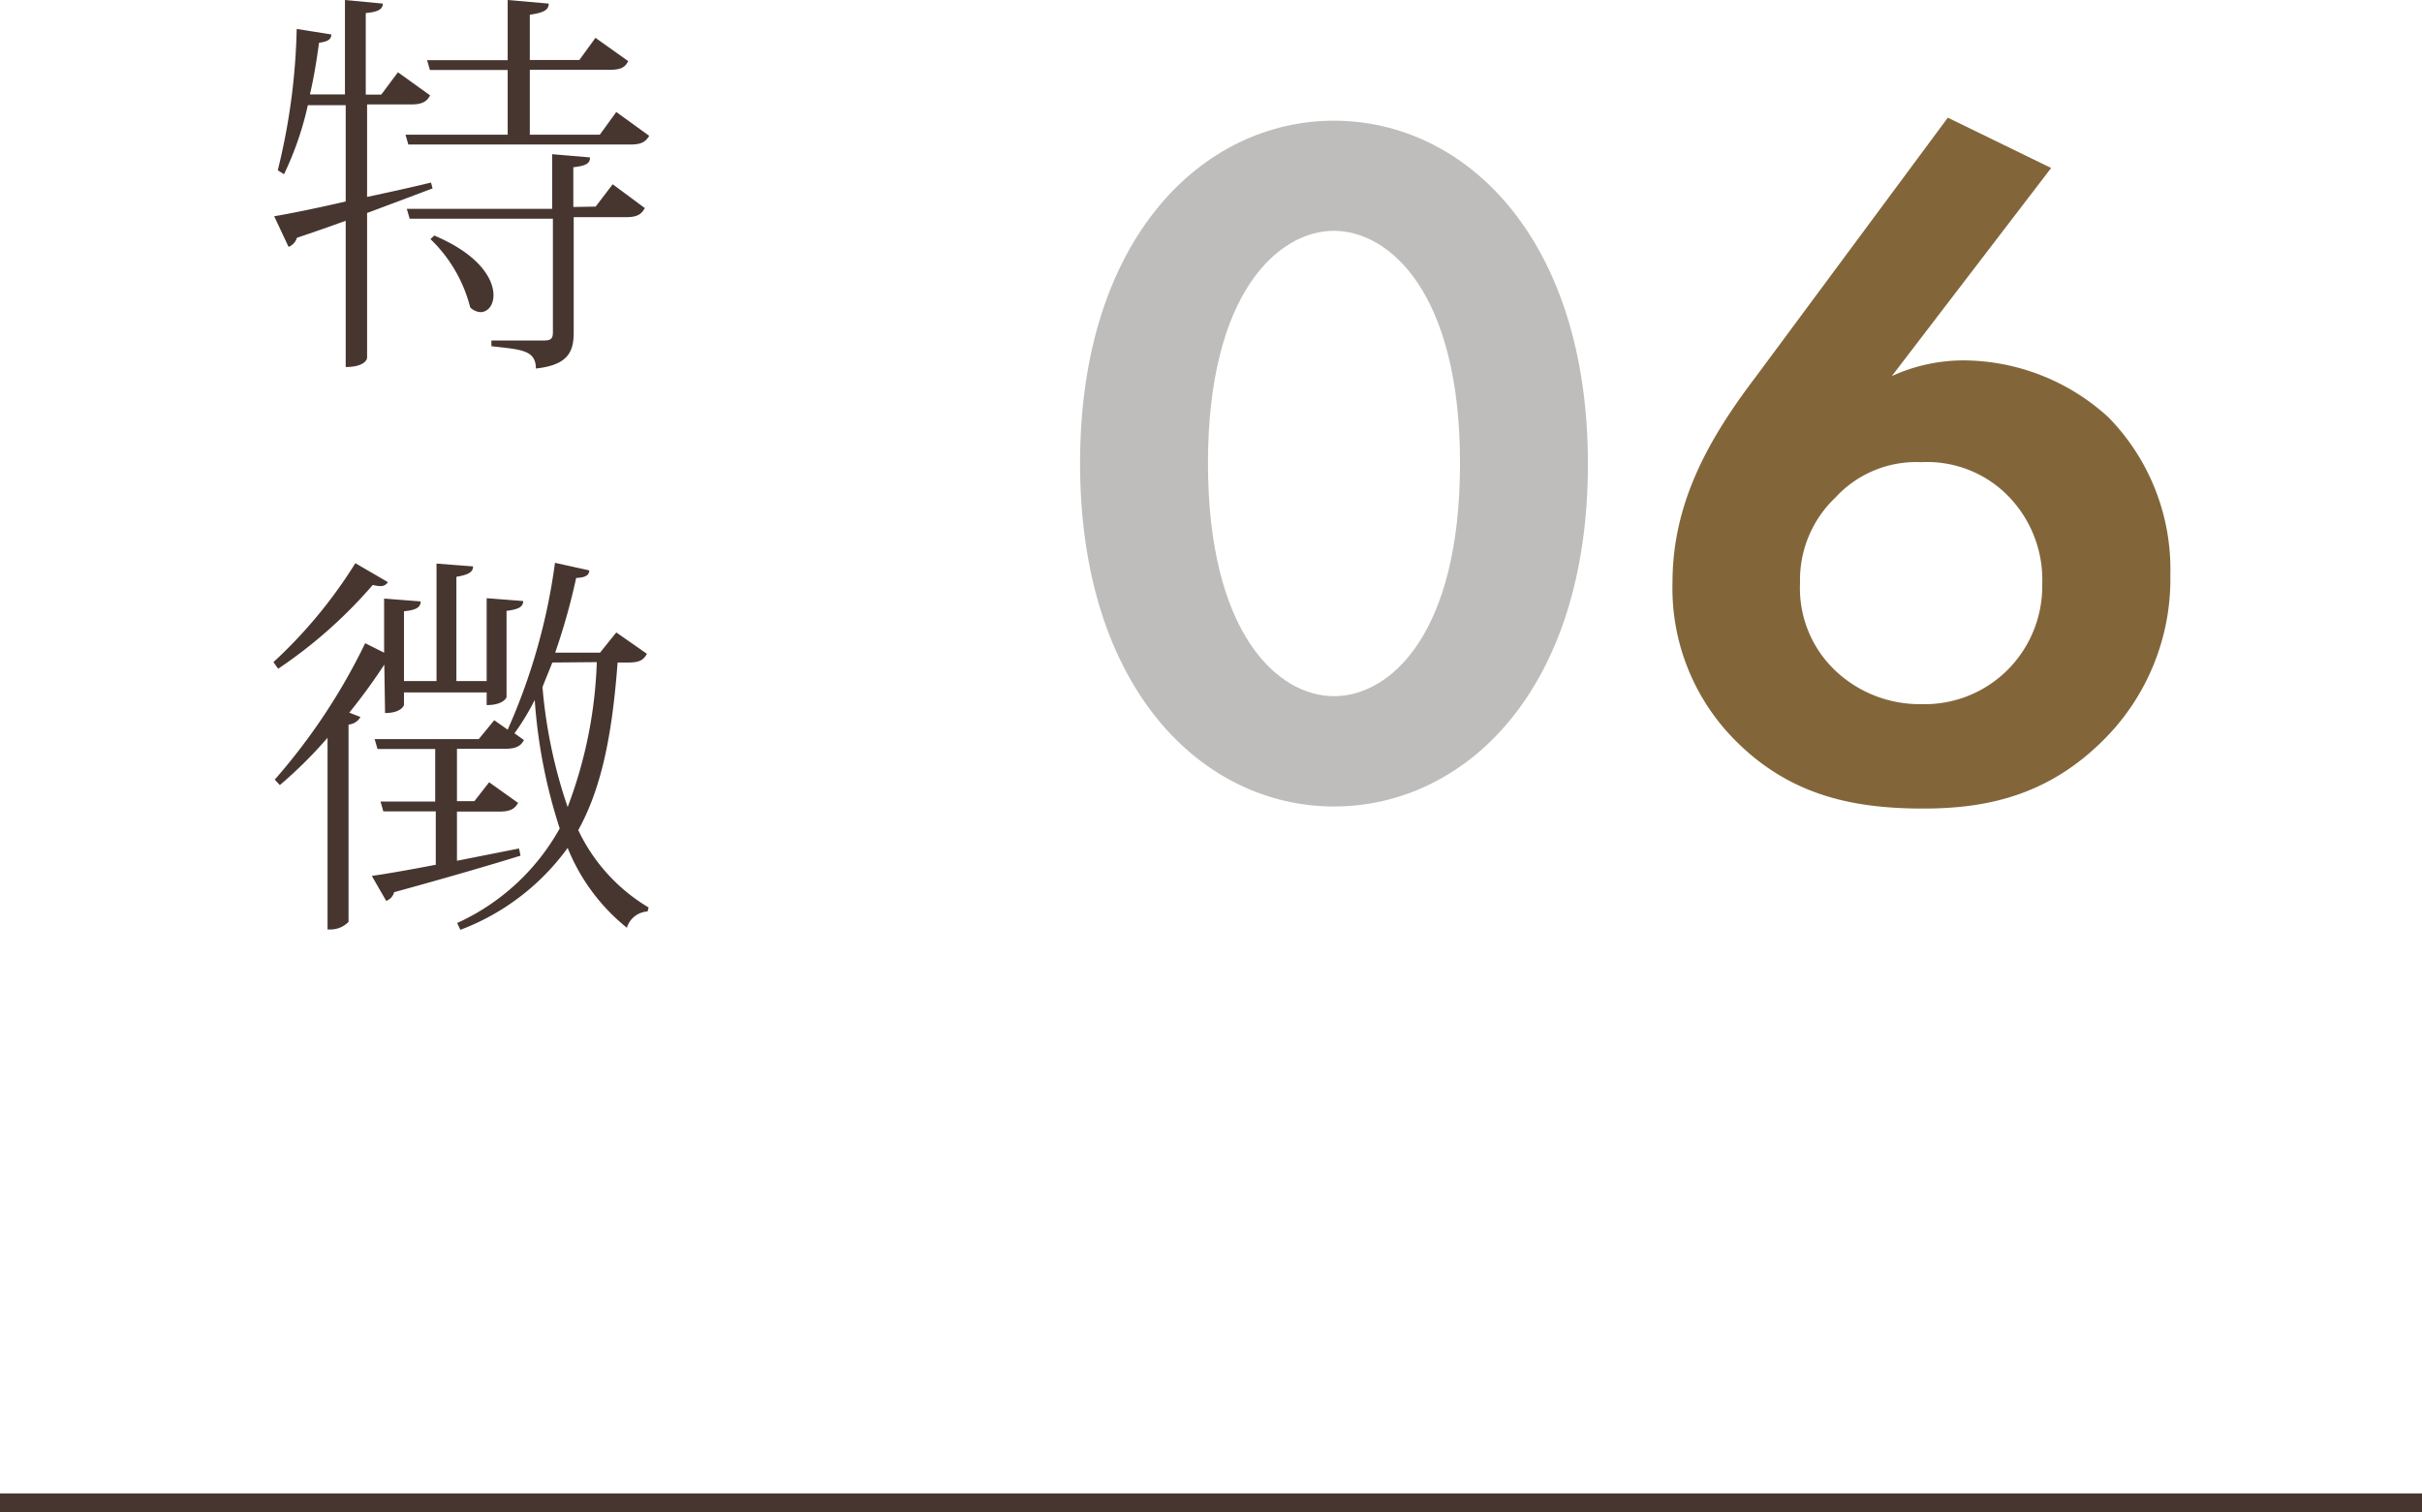
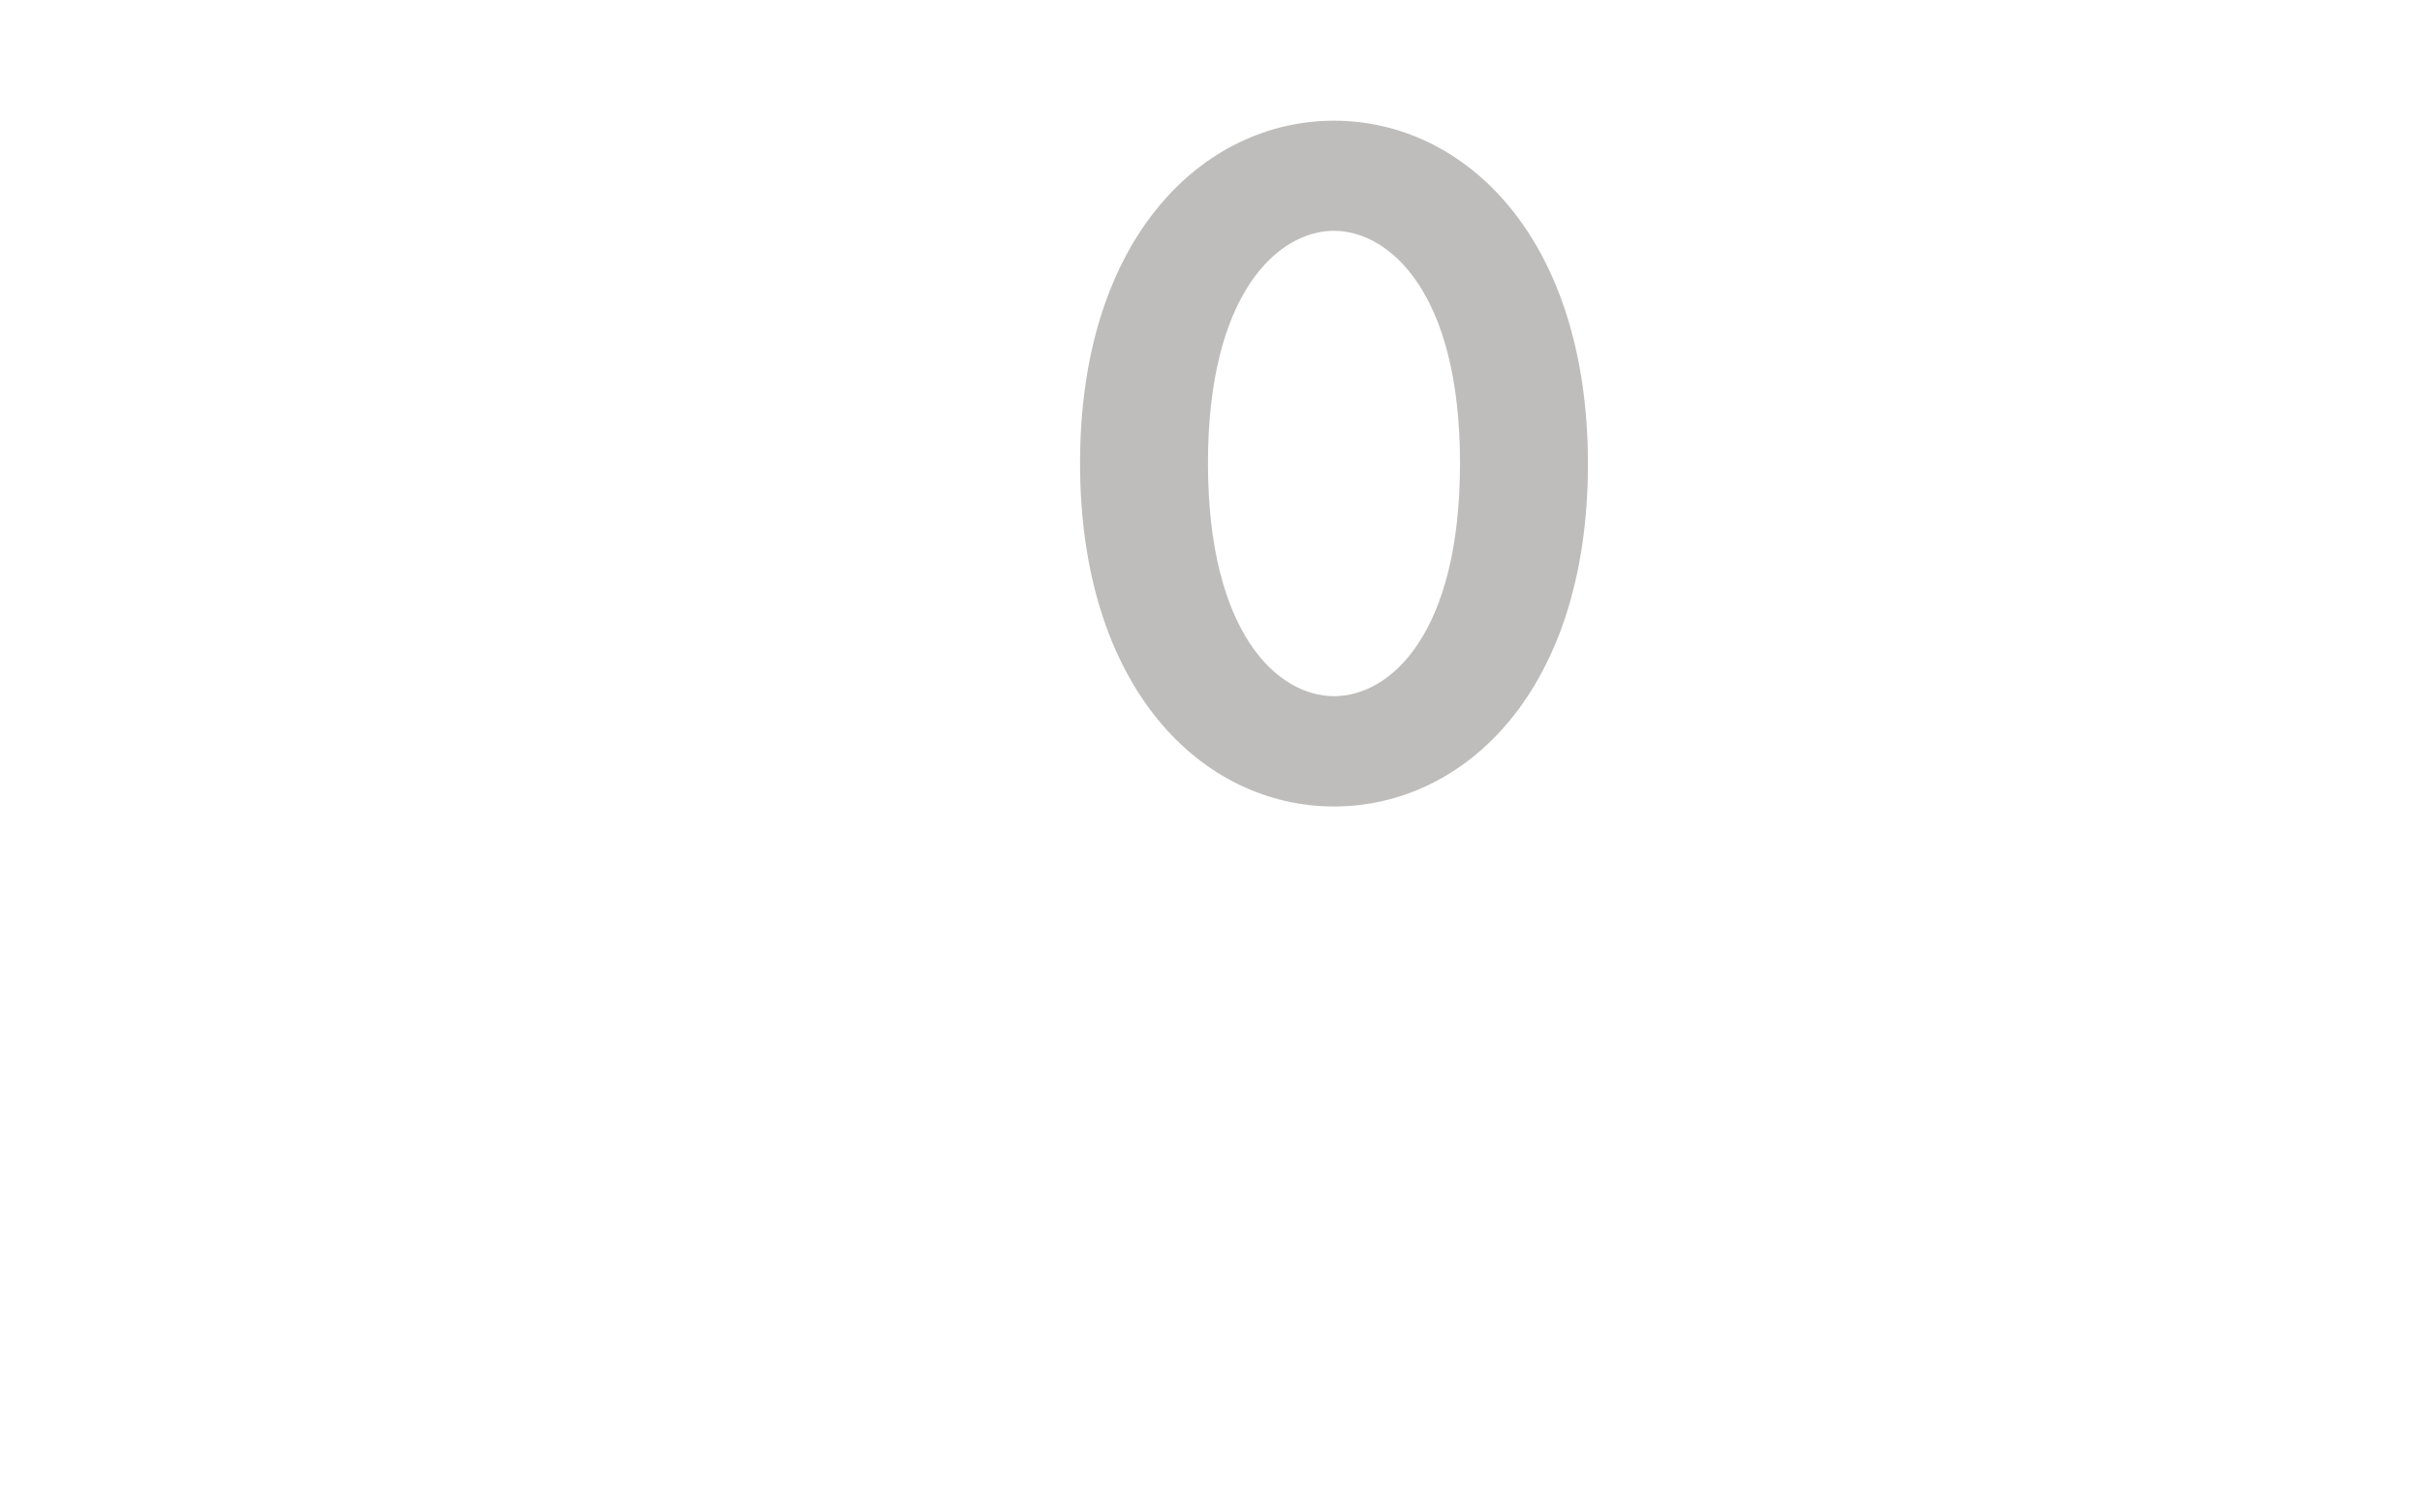
<svg xmlns="http://www.w3.org/2000/svg" viewBox="0 0 128 79.94">
  <defs>
    <style>.cls-1{fill:#473630;}.cls-2{fill:#7f7c79;opacity:0.5;}.cls-3{fill:#82663a;}</style>
  </defs>
  <title>ftr6</title>
  <g id="レイヤー_2" data-name="レイヤー 2">
    <g id="content">
-       <path class="cls-1" d="M19.4,10.41c1.07-.23,2.23-.48,3.38-.76l.08.31-3.46,1.3v7.66c0,.08-.15.48-1.13.48V11.67c-.8.29-1.66.59-2.58.9a.73.73,0,0,1-.44.48l-.76-1.62c.78-.13,2.14-.4,3.78-.78V5.56h-2a16.82,16.82,0,0,1-1.26,3.65L14.68,9a33.82,33.82,0,0,0,1-7.47l1.83.29c0,.25-.17.38-.65.44-.12.9-.27,1.83-.48,2.73h1.85V0l2,.19c0,.29-.23.44-.9.5V5h.82l.88-1.18,1.7,1.22c-.17.34-.44.48-1,.48H19.4ZM32.57,5.92l1.74,1.26c-.19.31-.4.46-1,.46H21.58l-.15-.52h5.4V3.7H22.72l-.15-.52h4.26V0L29,.19c0,.34-.27.48-1,.59V3.17h2.62L31.47,2,33.2,3.23c-.17.34-.4.46-1,.46H28V7.12h3.7Zm-1.09,5,.9-1.18L34.08,11c-.19.34-.42.48-1,.48H30.32v6.07c0,1-.25,1.74-2,1.93,0-1-.82-1-2.35-1.18V18h2.75c.4,0,.5-.1.5-.44v-6H21.65l-.15-.52h7.68V8.15l2,.17c0,.29-.15.44-.88.52v2.1Zm-8.53,1.53c2.37,1,3.13,2.29,3.13,3.15,0,.55-.31.9-.69.9a.85.85,0,0,1-.54-.25,7.58,7.58,0,0,0-2.1-3.61Z" />
-       <path class="cls-1" d="M14.45,35a25.25,25.25,0,0,0,4.33-5.23l1.72,1a.43.43,0,0,1-.4.21,1.7,1.7,0,0,1-.4-.06,25,25,0,0,1-5,4.43Zm5.86.13h0a31,31,0,0,1-1.85,2.54l.59.23a.8.8,0,0,1-.63.4V48.73a1.33,1.33,0,0,1-.9.4h-.21V39a23.55,23.55,0,0,1-2.52,2.5l-.27-.29A32.24,32.24,0,0,0,19.3,34l1,.5V31.64l1.93.15c0,.31-.23.46-.88.52V36h1.72V29.79l1.93.15c0,.31-.25.44-.88.55V36h1.6V31.62l1.93.15c0,.31-.25.44-.88.52v4.56s-.13.42-1.05.42v-.67H21.35v.67s-.12.42-1,.42Zm13.88-.57c-.19.34-.4.46-1,.46h-.55c-.27,3.57-.78,6.51-2.08,8.86a9.49,9.49,0,0,0,3.72,4.09l-.06.21a1.21,1.21,0,0,0-1.09.86A10.37,10.37,0,0,1,30,44.82a12.41,12.41,0,0,1-5.67,4.33l-.17-.36a11.78,11.78,0,0,0,5.42-5A28.22,28.22,0,0,1,28.26,37a12.75,12.75,0,0,1-1.07,1.76l.5.36c-.17.31-.4.46-1,.46H24.15v2.77h.92l.78-1,1.53,1.09c-.17.31-.4.46-1,.46H24.15v2.6l3.28-.65.08.38c-1.55.48-3.76,1.13-6.68,1.93a.67.67,0,0,1-.42.46l-.76-1.32c.71-.1,1.93-.31,3.38-.59V42.89H20.26l-.15-.52H23V39.59H19.95l-.15-.52h5.5l.82-1,.71.5a32.09,32.09,0,0,0,2.5-8.82l1.81.4c0,.25-.19.38-.69.4a34.07,34.07,0,0,1-1.11,3.95h2.37l.86-1.07Zm-5,.46c-.17.44-.36.88-.52,1.3A26.31,26.31,0,0,0,30,42.66,23.7,23.7,0,0,0,31.54,35Z" />
      <path class="cls-2" d="M57.08,24.48c0-11.91,6.5-18.1,13.42-18.1s13.42,6.19,13.42,18.15-6.5,18.1-13.42,18.1S57.08,36.44,57.08,24.48Zm6.76,0c0,9,3.69,12.32,6.66,12.32s6.66-3.28,6.66-12.32S73.41,12.2,70.49,12.2,63.84,15.48,63.84,24.48Z" />
-       <path class="cls-3" d="M108.4,8.88l-8.42,11a9.1,9.1,0,0,1,3.8-.83,11.41,11.41,0,0,1,7.64,3,11.47,11.47,0,0,1,3.28,8.32,12,12,0,0,1-3.17,8.37c-3,3.22-6.34,4-9.88,4-3.69,0-7-.68-9.88-3.54a11.39,11.39,0,0,1-3.38-8.42c0-4.21,1.92-7.59,4.37-10.82L102.94,6.22Zm-2.34,26.57a6.27,6.27,0,0,0,1.87-4.58A6.33,6.33,0,0,0,106,26.09a6,6,0,0,0-4.47-1.66A5.79,5.79,0,0,0,97,26.3a6,6,0,0,0-1.87,4.52,6,6,0,0,0,1.92,4.68,6.48,6.48,0,0,0,4.47,1.72A6.21,6.21,0,0,0,106.06,35.45Z" />
-       <rect class="cls-1" y="78.94" width="128" height="1" />
    </g>
  </g>
</svg>